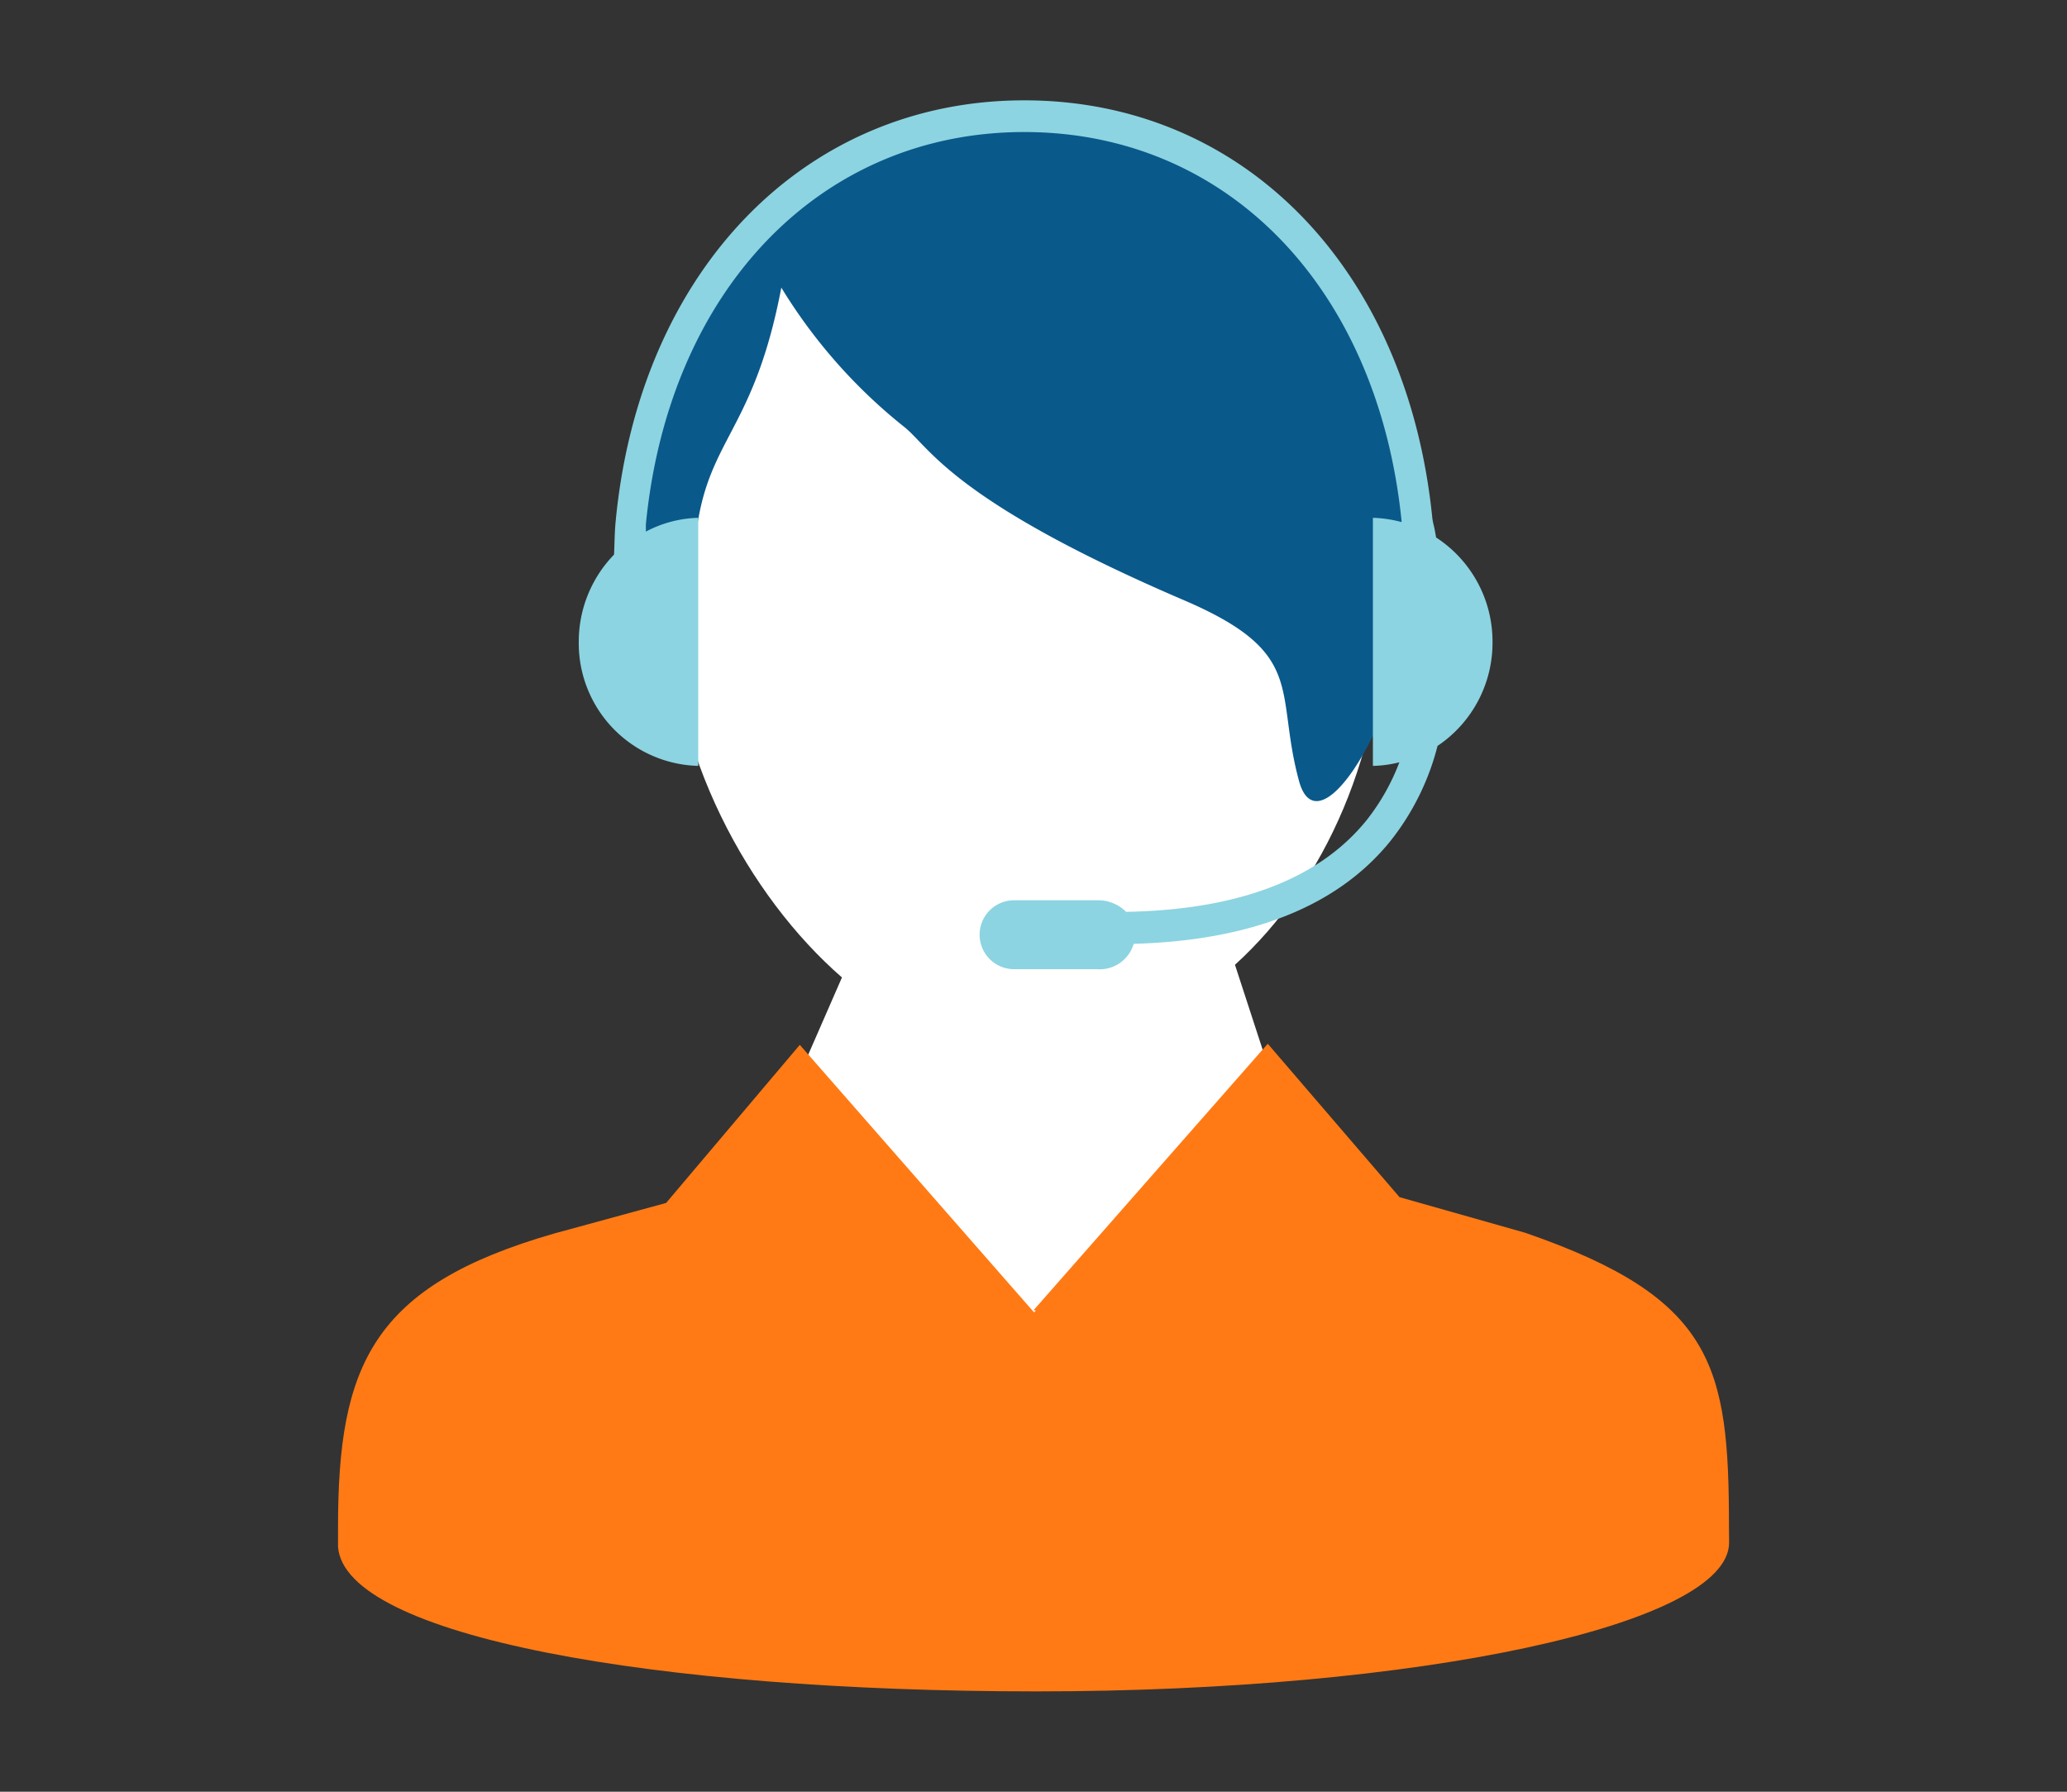
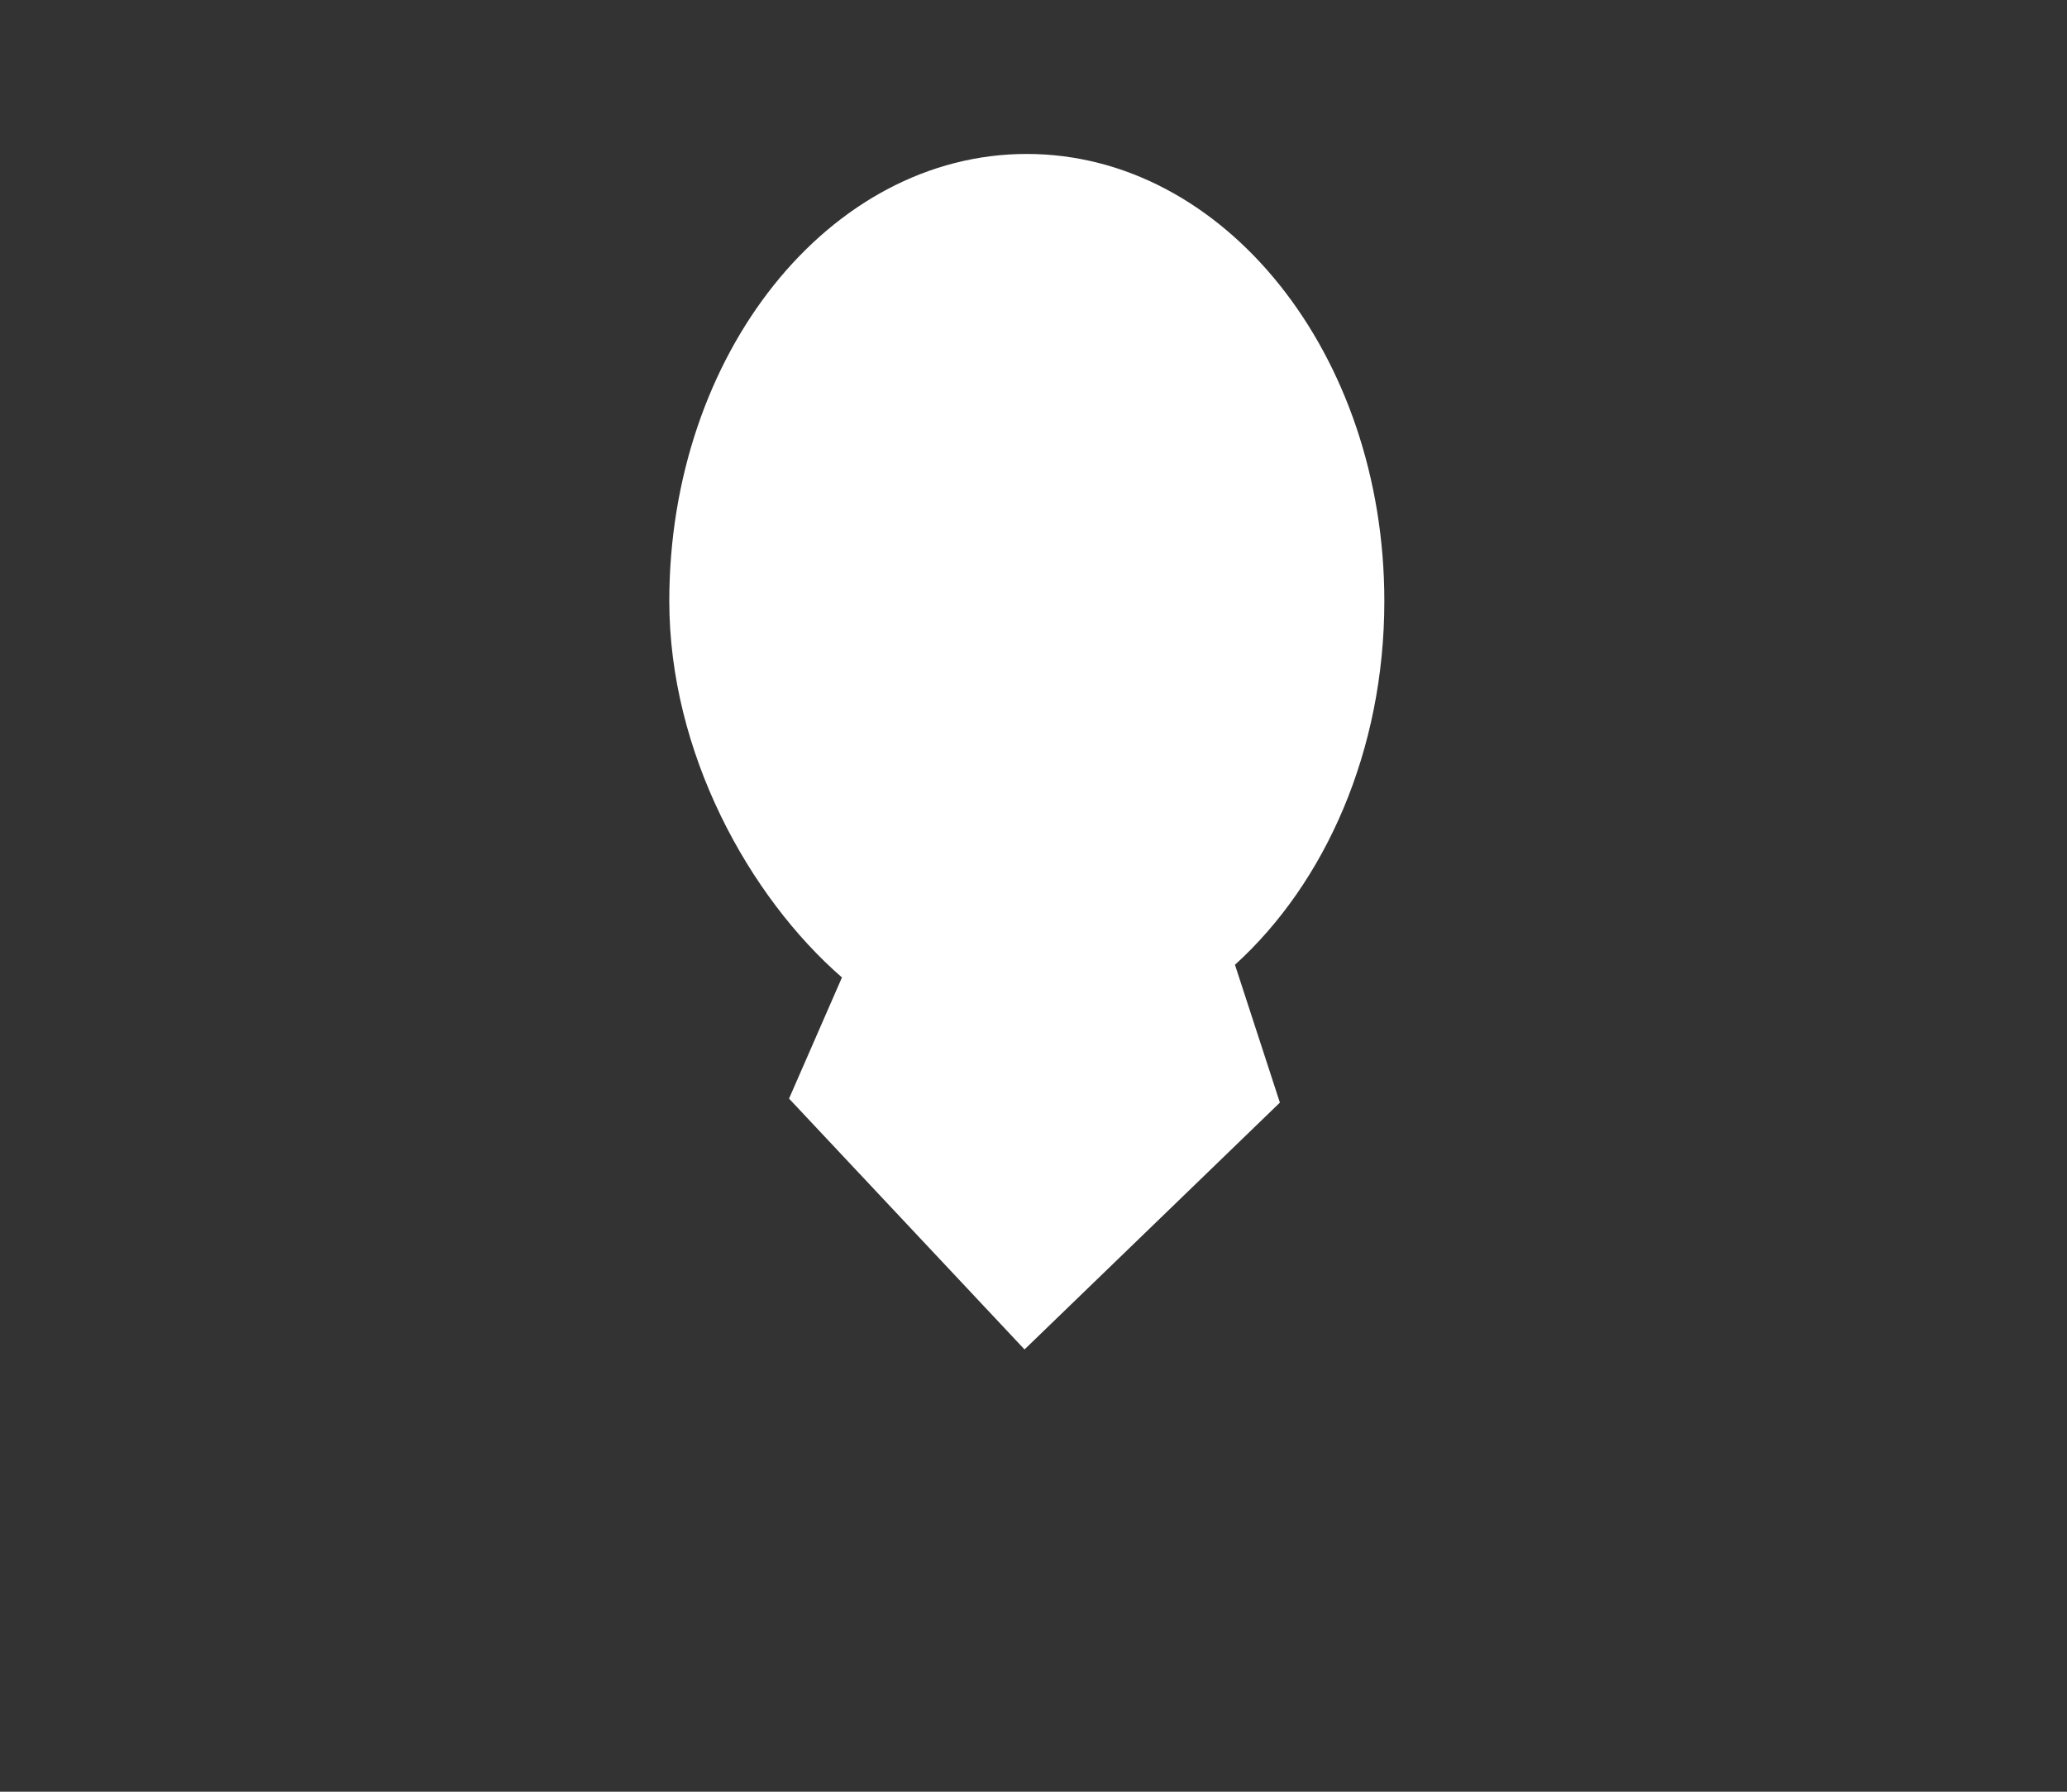
<svg xmlns="http://www.w3.org/2000/svg" width="150" height="130" viewBox="0 0 150 130">
  <rect x="0" y="0" width="150" height="130" fill="#333333" stroke="none" />
  <defs>
    <style>.cls-1{fill:#fff;}.cls-2{fill:#ff7a14;}.cls-3{fill:#0a598b;}.cls-4{fill:#8cd4e1;}</style>
  </defs>
  <title>CP_Flex_Campaign_Page</title>
  <g id="artwork">
    <path class="cls-1" d="M100.46,43.61c0-17.91-11.62-32.44-25.95-32.44S48.57,25.7,48.57,43.61c0,11,5.79,21.45,12.53,27.31l-3.84,8.79,17.09,18.2L92.88,80,89.62,70C96.17,64.06,100.46,54.47,100.46,43.61Z" />
-     <path class="cls-2" d="M125.47,110.81c0-11.75-1.08-16.62-14.77-21.36l-9.14-2.59L92,75.73,75,95.07l.18,0-.14.15-17-19.41-9.7,11.47-8.13,2.22C27,93.3,24.53,99.06,24.53,110.81c0,0,0,1.16,0,1.42.49,6.49,23,10.49,50.7,10.49s50.25-4.83,50.25-10.8C125.48,111.67,125.47,110.81,125.47,110.81Z" />
-     <path class="cls-3" d="M56.7,20.87C54.31,33.4,50,31.54,50.34,43.72l-3.78-1.37c-3-11.33,4.17-34.6,31-32.81,13.92,2.33,25.66,13.12,25.66,26.85.6,12.52-7.31,26.29-8.95,20.28-1.79-6.56.64-9.27-8.35-13.12C69.23,36.39,67.51,32.51,65.65,31A38.64,38.64,0,0,1,56.7,20.87Z" />
-     <path class="cls-4" d="M108.31,46.57A9,9,0,0,0,104.22,39c-.06-.28-.09-.54-.16-.82s-.11-.51-.12-.61C102.11,19.45,90.21,7.28,74.33,7.28S46.43,19.55,44.68,37.8c-.08.8-.08,1.62-.12,2.44A9.07,9.07,0,0,0,42,46.57a8.9,8.9,0,0,0,8.67,9v-18a8.57,8.57,0,0,0-3.8,1c0-.17,0-.36,0-.53C48.54,21,59.56,9.58,74.33,9.58S100,20.92,101.71,37.8c0,0,0,.06,0,.08a8.93,8.93,0,0,0-2.08-.31v18a8.71,8.71,0,0,0,1.92-.26,15.79,15.79,0,0,1-2.37,4.19c-3.46,4.29-9.33,6.51-17.46,6.66a2.87,2.87,0,0,0-2.13-.84h-6a2.5,2.5,0,1,0,0,5h6a2.57,2.57,0,0,0,2.68-1.84c8.54-.24,14.82-2.73,18.64-7.47a18.34,18.34,0,0,0,3.41-6.89A9,9,0,0,0,108.31,46.57Z" />
  </g>
</svg>